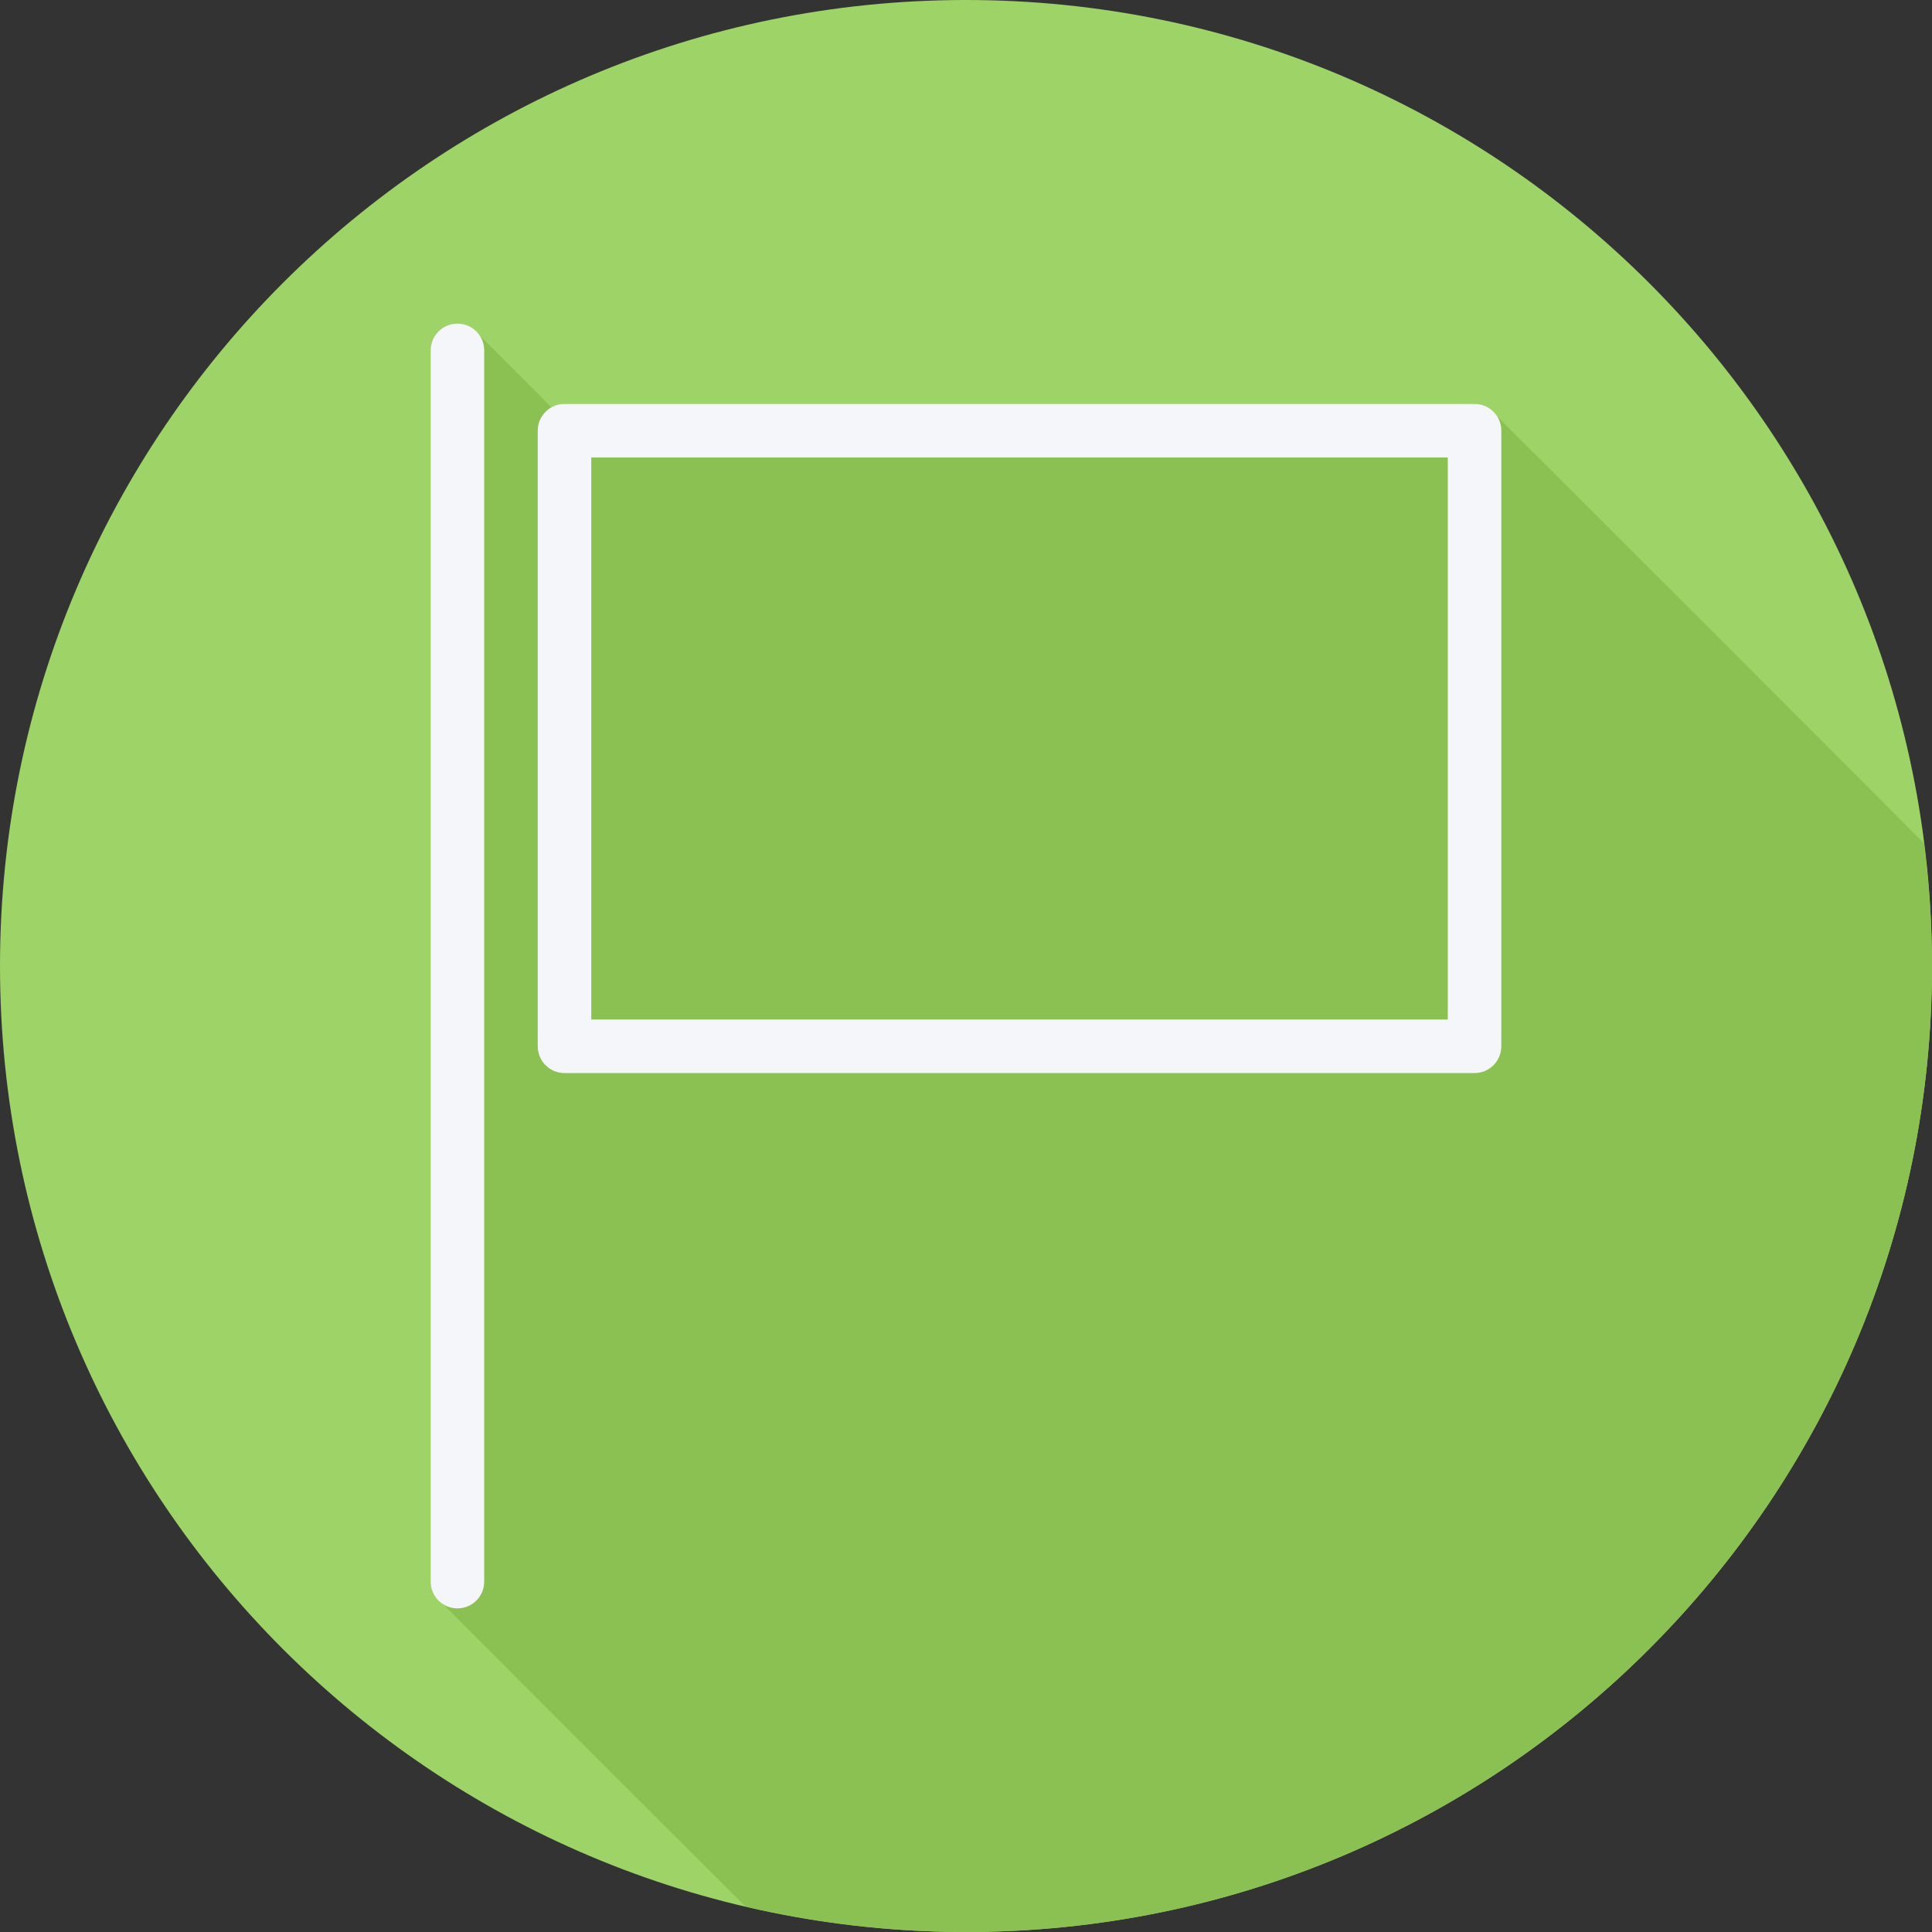
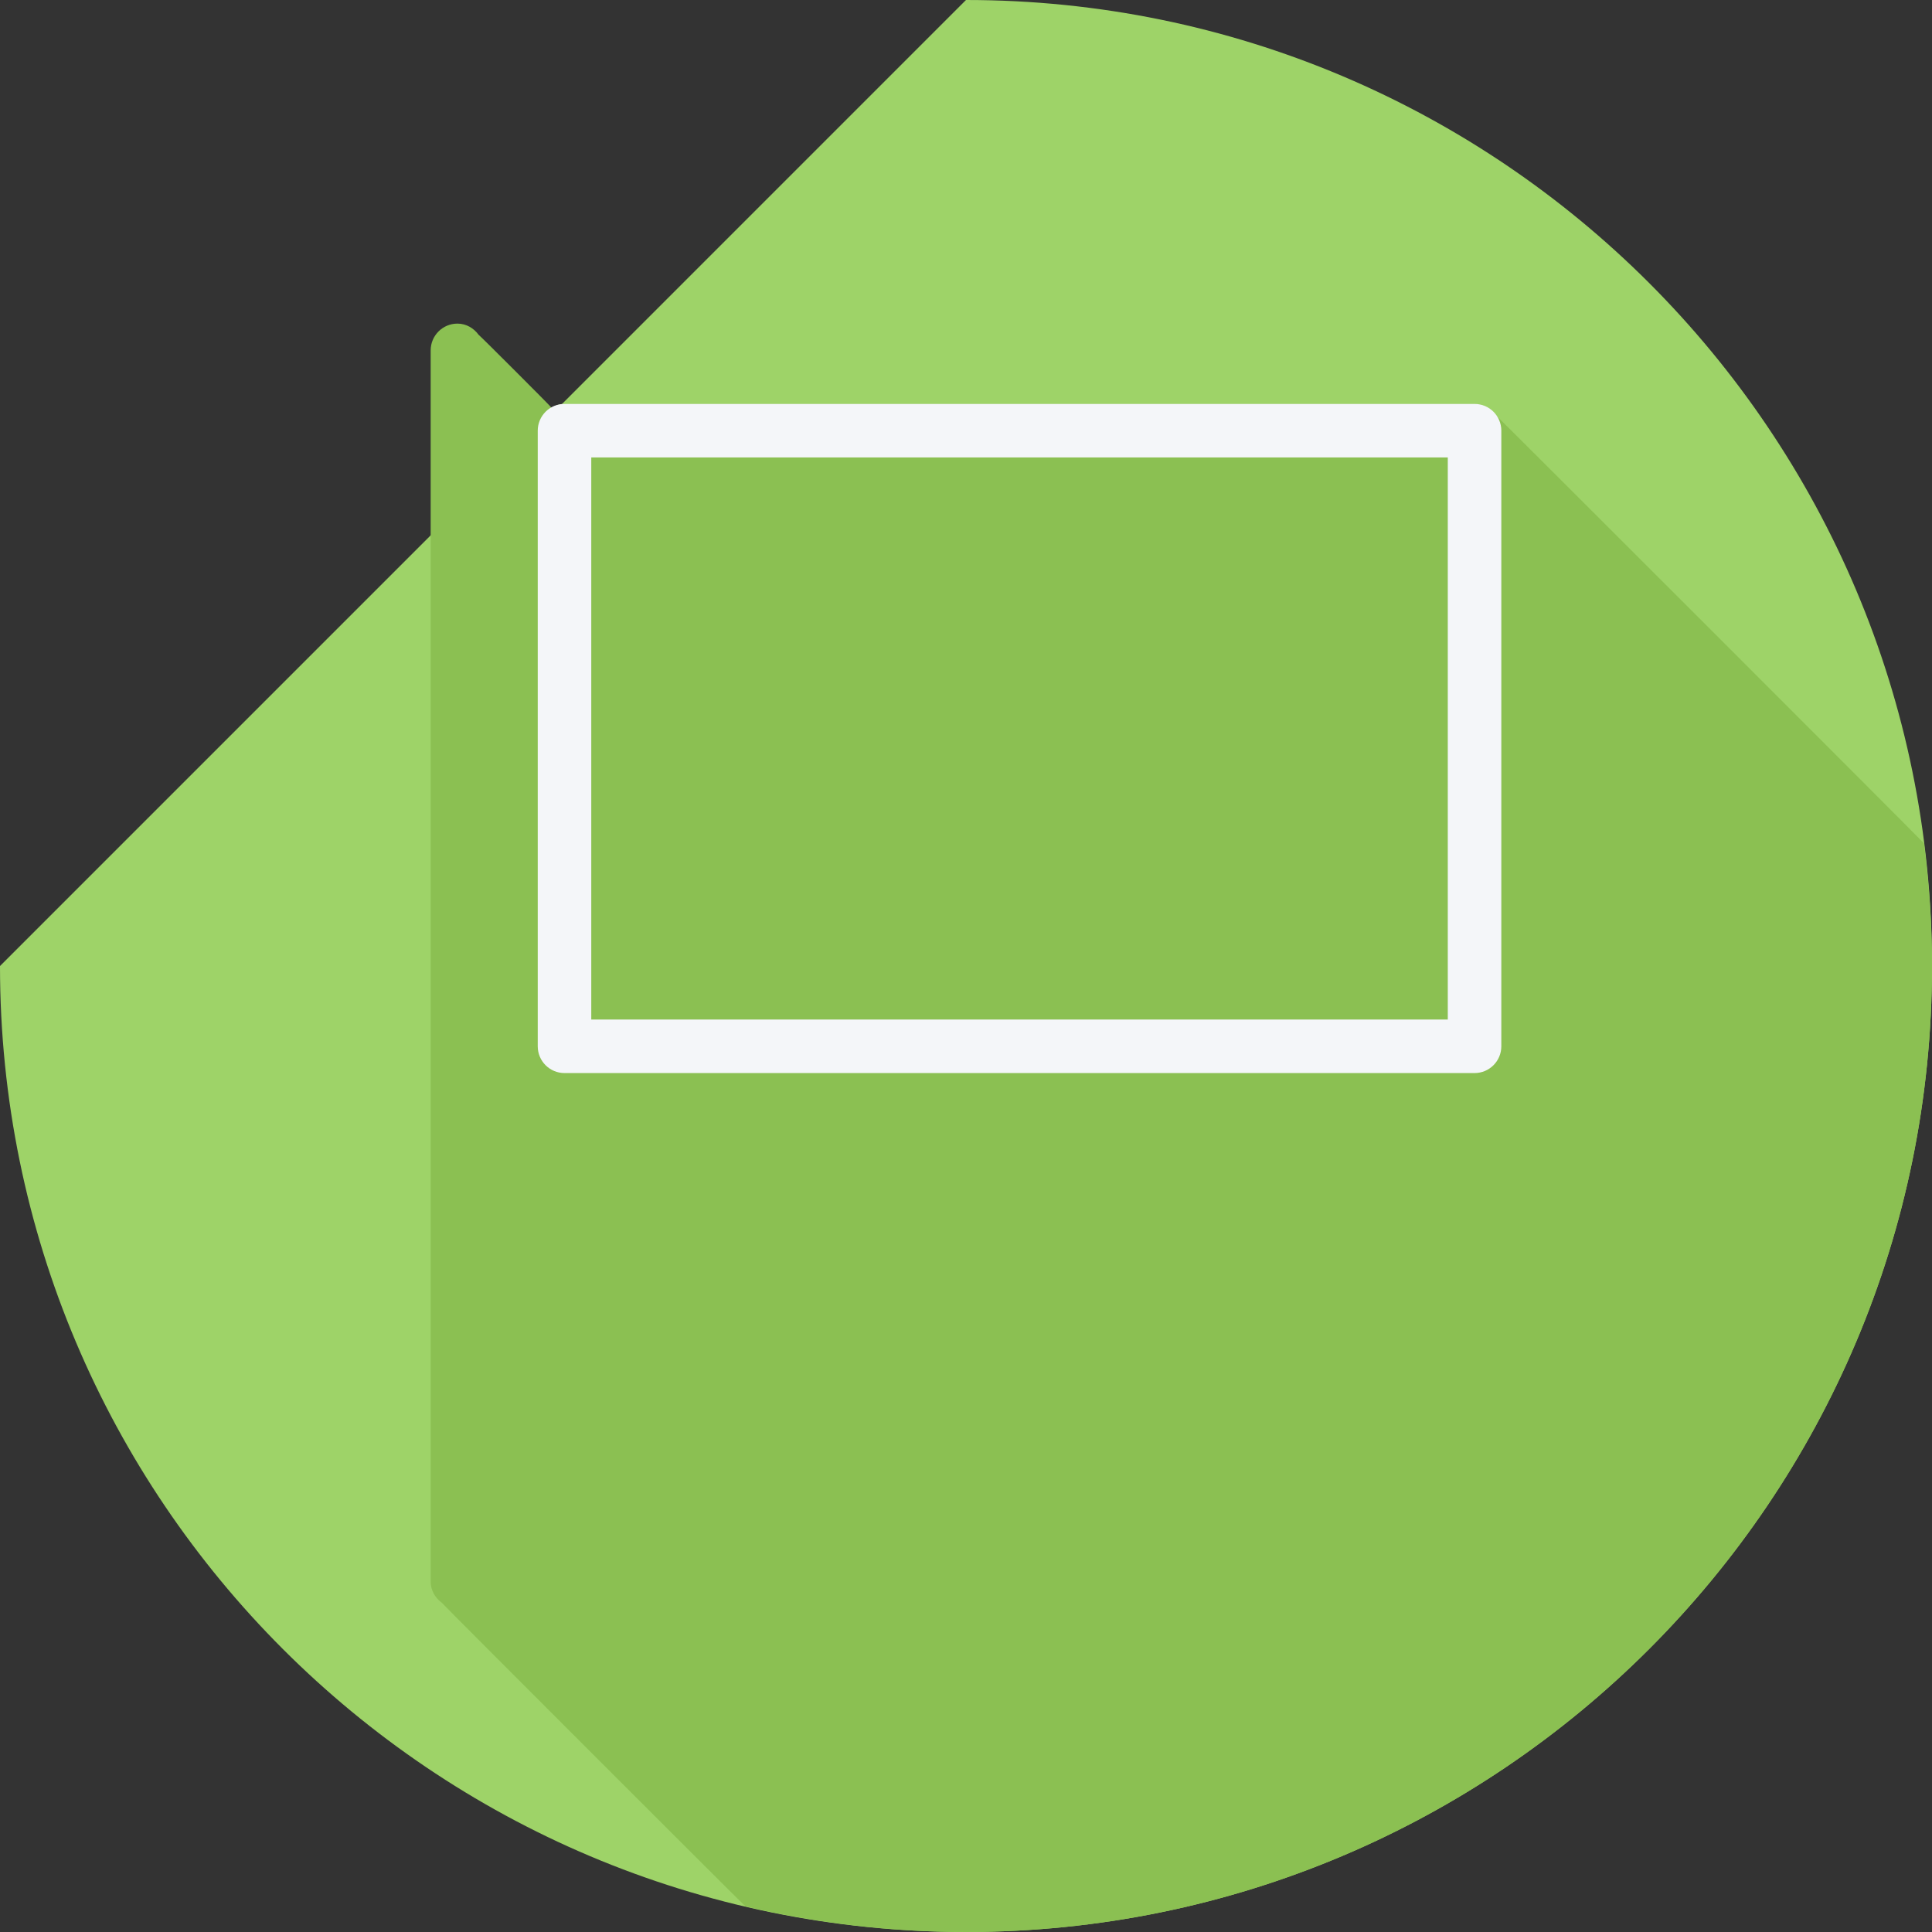
<svg xmlns="http://www.w3.org/2000/svg" height="800px" width="800px" version="1.1" id="Layer_1" viewBox="0 0 512 512" xml:space="preserve">
  <rect x="0" y="0" width="512" height="512" fill="#333333" stroke="none" />
-   <path style="fill:#9ED368;" d="M0,256.006C0,397.402,114.606,512.004,255.996,512C397.394,512.004,512,397.402,512,256.006  C512.009,114.61,397.394,0,255.996,0C114.606,0,0,114.614,0,256.006z" />
+   <path style="fill:#9ED368;" d="M0,256.006C0,397.402,114.606,512.004,255.996,512C397.394,512.004,512,397.402,512,256.006  C512.009,114.61,397.394,0,255.996,0z" />
  <path style="fill:#8BC052;" d="M512,256.005c0.001-11.023-0.774-21.857-2.125-32.513c-0.178-0.162-0.315-0.367-0.513-0.513  c-0.426-0.576-112.398-112.549-112.975-112.975c-1.292-1.753-3.27-2.965-5.614-2.965H149.6c-1.271,0-2.402,0.426-3.434,1.011  l-0.001-0.001c-0.425-0.577-18.748-18.9-19.324-19.324c-1.291-1.754-3.27-2.966-5.615-2.966c-3.917,0-7.093,3.177-7.093,7.093  v326.293c0,2.345,1.213,4.323,2.966,5.615c0.425,0.576,79.695,79.846,80.271,80.271c0.054,0.074,0.133,0.119,0.19,0.19  c18.778,4.385,38.321,6.779,58.435,6.778C397.394,512.004,512,397.401,512,256.005z" />
  <g>
    <path style="fill:#F4F6F9;" d="M390.773,107.04H149.6c-3.917,0-7.093,3.177-7.093,7.093V277.28c0,3.917,3.177,7.093,7.093,7.093   h241.173c3.917,0,7.093-3.177,7.093-7.093V114.133C397.867,110.217,394.69,107.04,390.773,107.04z M383.68,270.187H156.693v-148.96   H383.68V270.187z" />
-     <path style="fill:#F4F6F9;" d="M121.227,85.76c-3.917,0-7.093,3.177-7.093,7.093v326.293c0,3.917,3.177,7.093,7.093,7.093   c3.917,0,7.093-3.177,7.093-7.093V92.853C128.32,88.937,125.143,85.76,121.227,85.76z" />
  </g>
</svg>